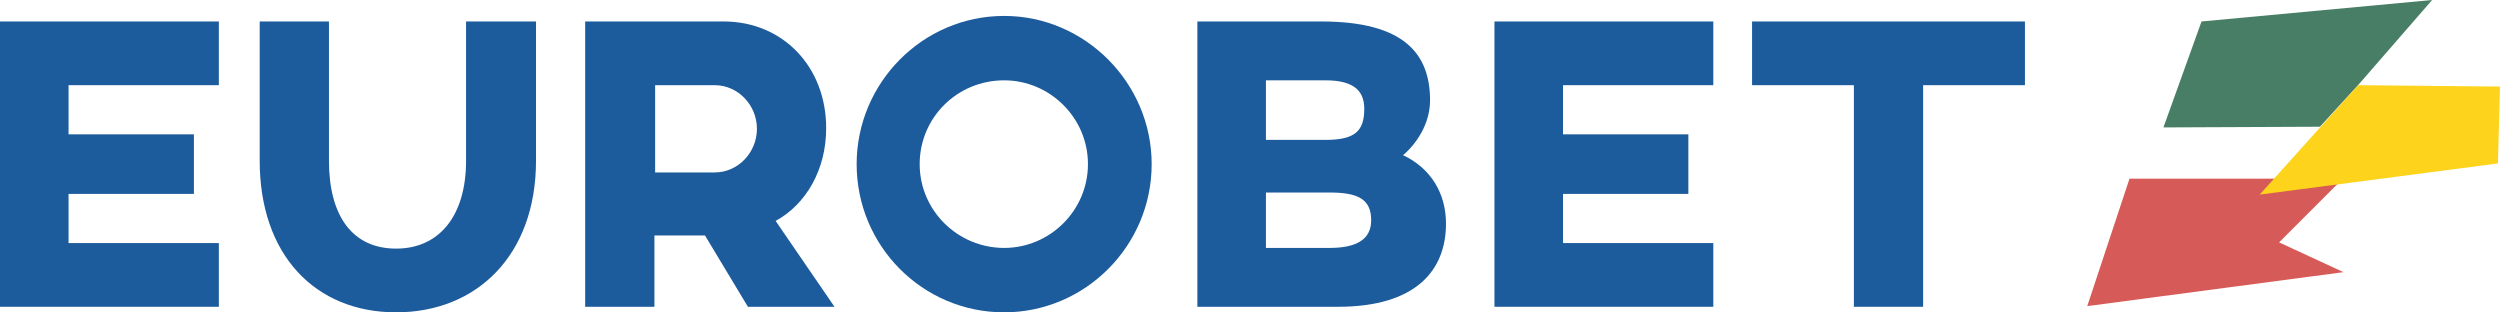
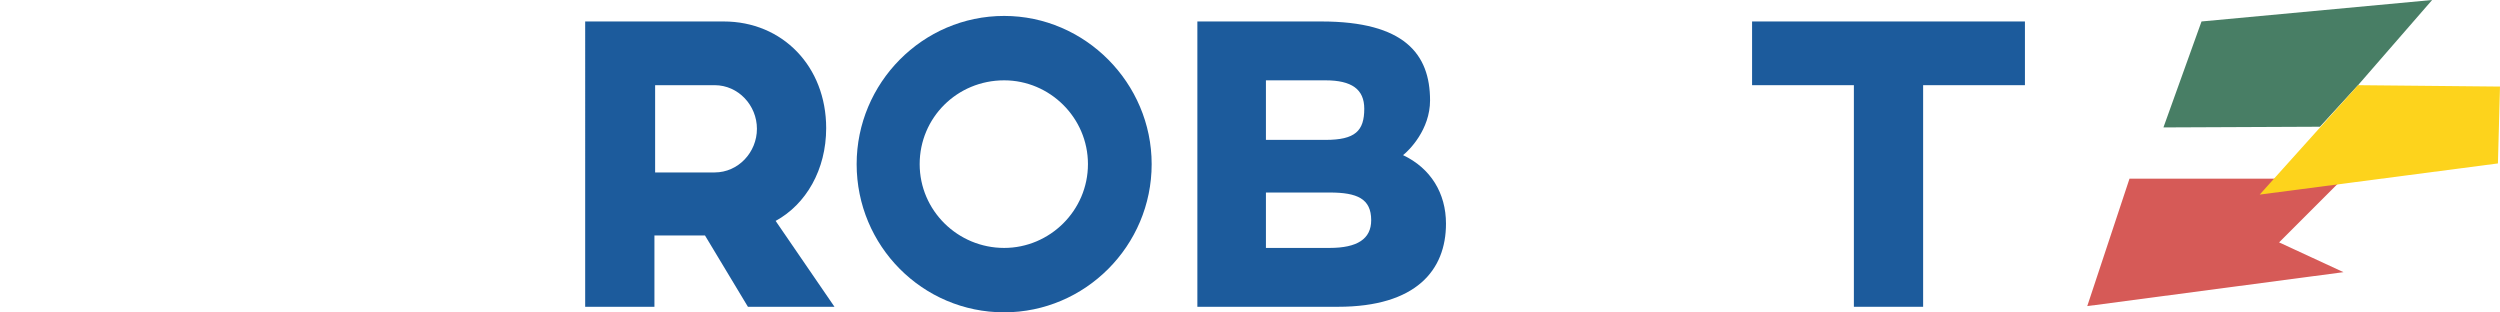
<svg xmlns="http://www.w3.org/2000/svg" version="1.1" id="Livello_1" x="0px" y="0px" style="enable-background:new 0 0 376 58;" xml:space="preserve" viewBox="7 5 361 45.1">
  <style type="text/css"> .st0{fill:#D65A57;} .st1{fill:#487E65;} .st2{fill:#FDD31C;} .st3{fill:#1C5B9C;} </style>
  <polygon class="st0" points="314.5,30.8 308.4,49.2 345.4,44.3 336.1,40 345.3,30.8 " />
  <polygon class="st1" points="324.9,8.1 319.4,23.4 342,23.3 347.5,17.3 358.2,5 " />
  <polygon class="st2" points="368,17.5 347.5,17.3 333.3,33.1 367.7,28.6 " />
-   <path class="st3" d="M84.4,28.2c0,13.7-8.6,21.9-20.2,21.9c-11.7,0-19.7-8.3-19.7-21.9V8.1h10v20.1c0,8,3.4,12.7,9.7,12.7 c6.2,0,10.1-4.7,10.1-12.7V8.1h10.1V28.2z" />
  <path class="st3" d="M126.3,23.5c0,6-2.9,11-7.3,13.4l8.5,12.4H115l-6.2-10.3h-7.3v10.3h-10V8.1h20C120,8.1,126.3,14.6,126.3,23.5 M101.6,17.3v12.6h8.6c3.4,0,6.1-2.9,6.1-6.3c0-3.4-2.7-6.3-6.1-6.3H101.6z" />
  <path class="st3" d="M173.3,28.7c0,11.8-9.6,21.4-21.3,21.4c-11.8,0-21.3-9.6-21.3-21.4c0-11.7,9.5-21.4,21.3-21.4 C163.7,7.3,173.3,17,173.3,28.7 M139.8,28.7c0,6.7,5.5,12.1,12.2,12.1c6.6,0,12.1-5.4,12.1-12.1c0-6.7-5.5-12.1-12.1-12.1 C145.2,16.6,139.8,22,139.8,28.7" />
  <path class="st3" d="M215.8,37.3c0,6.7-4.3,12-15.6,12h-20.3V8.1h17.9c12,0,15.7,4.7,15.7,11.4c0,4.2-3,7.2-3.9,7.9 C213.6,29.3,215.8,32.9,215.8,37.3 M204,20.7c0-2.8-1.8-4.1-5.6-4.1h-8.6v8.6h8.6C202.7,25.2,204,23.9,204,20.7 M199,32.8h-9.2v8 h9.2c4,0,6-1.3,6-4C205,33.7,203,32.8,199,32.8" />
-   <polygon class="st3" points="254.4,8.1 254.4,17.3 232.7,17.3 232.7,24.4 250.8,24.4 250.8,33 232.7,33 232.7,40.1 254.4,40.1 254.4,49.3 222.8,49.3 222.8,8.1 " />
  <polygon class="st3" points="299.4,17.3 284.7,17.3 284.7,49.3 274.7,49.3 274.7,17.3 260,17.3 260,8.1 299.4,8.1 " />
-   <polygon class="st3" points="7,8.1 7,49.3 38.6,49.3 38.6,40.1 16.9,40.1 16.9,33 35,33 35,24.4 16.9,24.4 16.9,17.3 38.6,17.3 38.6,8.1 " />
</svg>